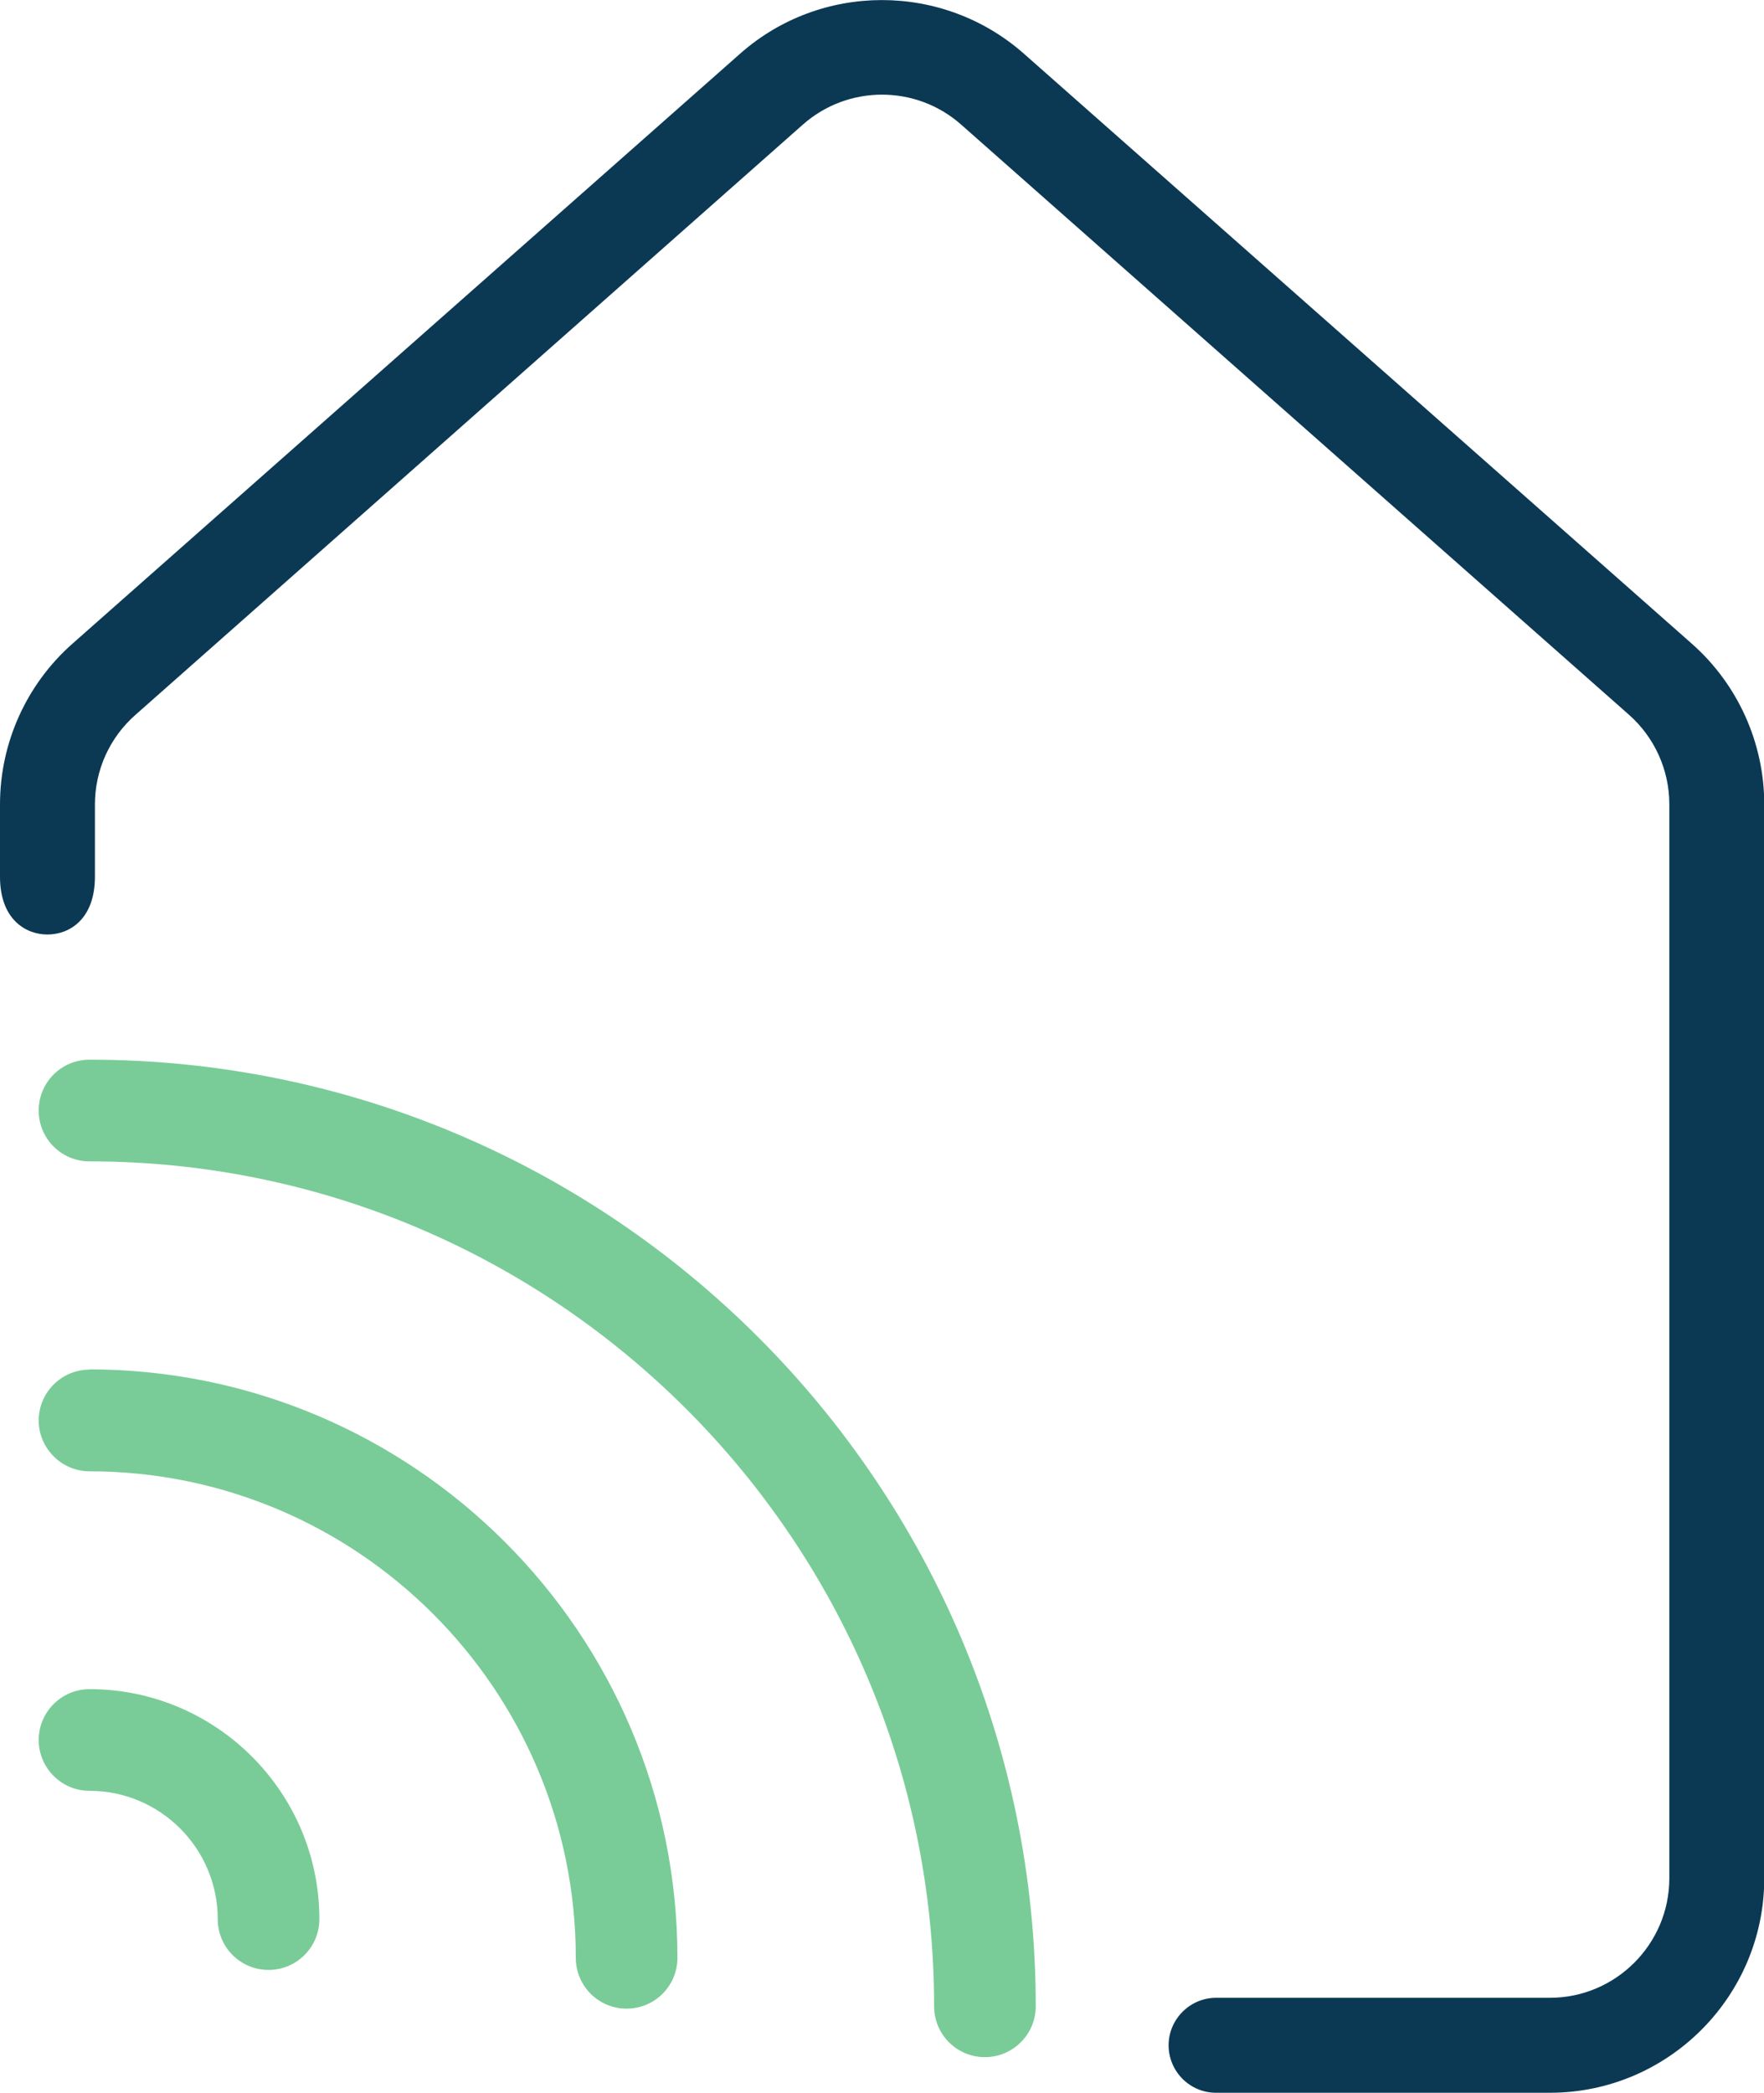
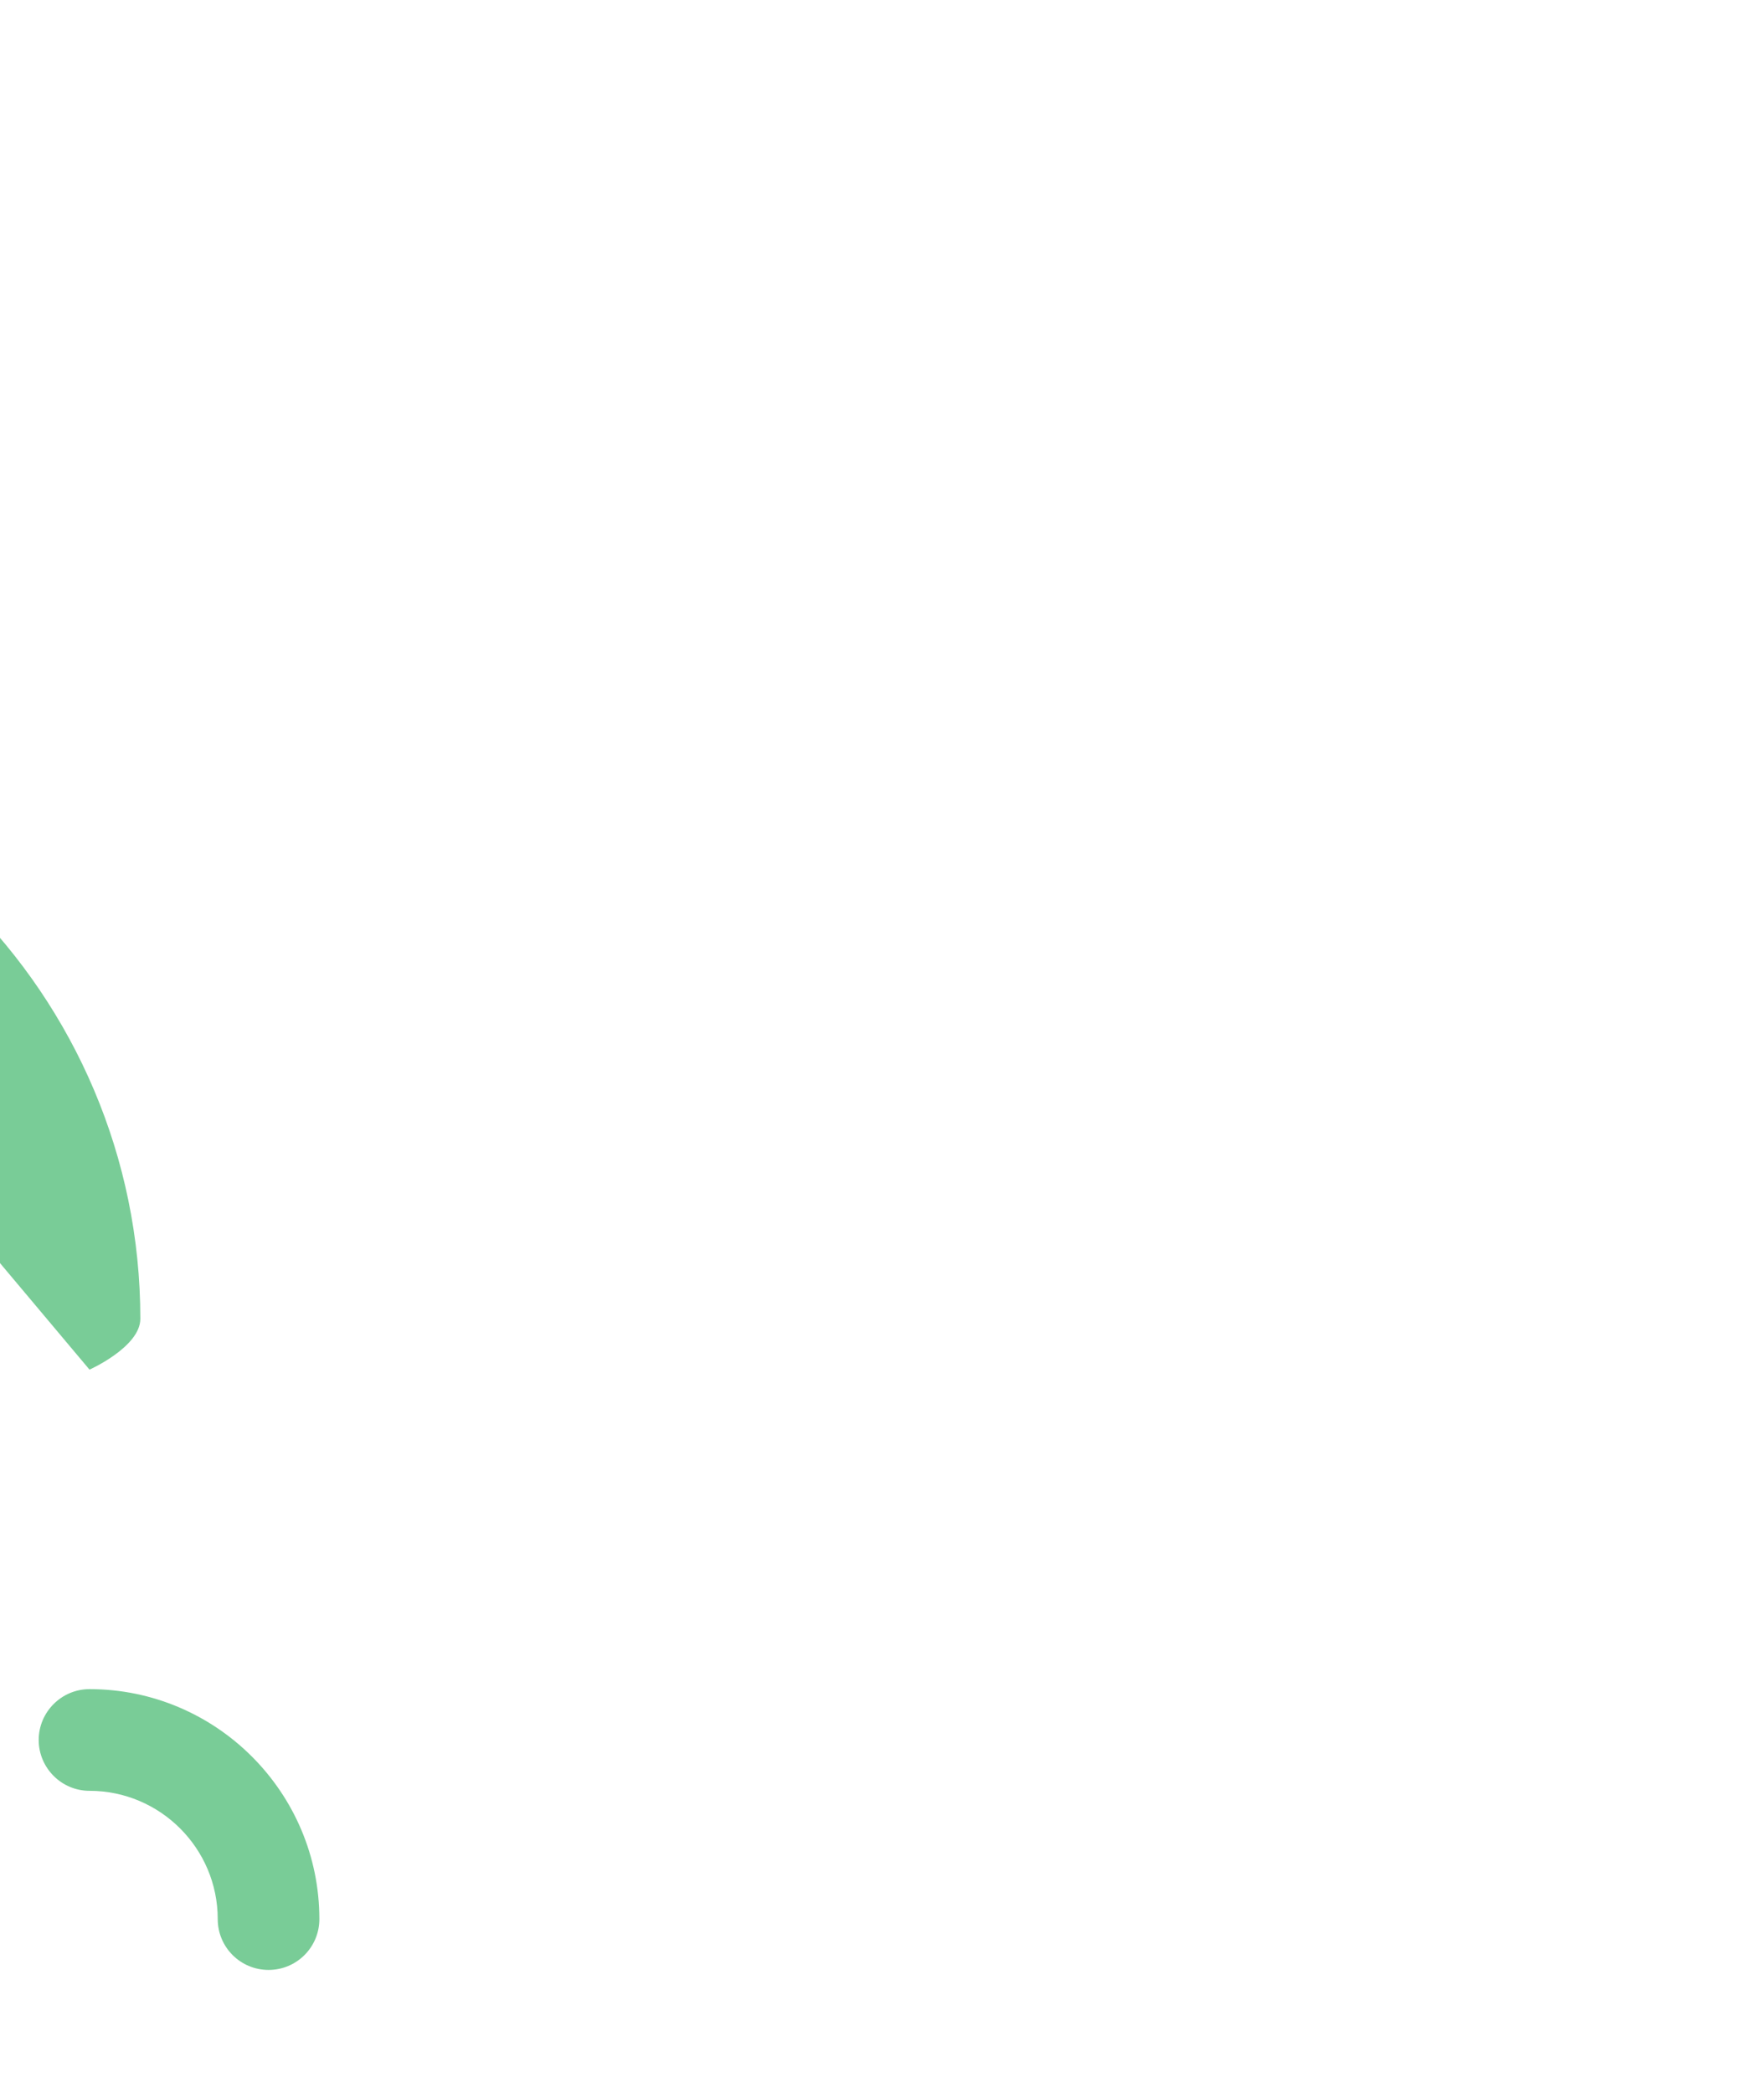
<svg xmlns="http://www.w3.org/2000/svg" id="Livello_2" data-name="Livello 2" viewBox="0 0 68.38 81.1">
  <defs>
    <style>
      .cls-1 {
        fill: #79cc97;
      }

      .cls-1, .cls-2 {
        stroke-width: 0px;
      }

      .cls-2 {
        fill: #0b3954;
      }
    </style>
  </defs>
  <g id="Livello_1-2" data-name="Livello 1">
    <g>
      <path class="cls-1" d="m3.47,65.45c-1.09,0-1.97.89-1.97,1.97,0,1.08.88,1.97,1.97,1.97,2.74,0,4.97,2.23,4.97,4.97,0,1.09.88,1.97,1.97,1.97,1.09,0,1.97-.88,1.97-1.97,0-4.91-4-8.91-8.91-8.91Z" />
-       <path class="cls-1" d="m3.47,53.07c-1.09,0-1.97.89-1.97,1.97,0,1.08.89,1.97,1.97,1.97,10.39,0,18.85,8.46,18.85,18.85,0,1.09.88,1.97,1.97,1.97s1.97-.88,1.97-1.97c0-12.57-10.23-22.79-22.79-22.8Z" />
-       <path class="cls-2" d="m65.58,24.94L39.69,2.08c-3.14-2.77-7.87-2.77-11,0L2.81,24.94c-1.79,1.58-2.81,3.85-2.81,6.23v2.8c0,1.65.99,2.24,1.84,2.24s1.84-.59,1.84-2.24v-2.8c0-1.33.57-2.59,1.57-3.47L31.12,4.83c1.75-1.55,4.39-1.55,6.14,0l25.88,22.86c1,.88,1.57,2.15,1.57,3.47v41.62c0,2.55-2.08,4.63-4.63,4.63h-12.94c-1.01,0-1.84.83-1.84,1.84,0,1.01.82,1.84,1.84,1.84h12.94c4.58,0,8.31-3.73,8.31-8.31V31.17c0-2.38-1.02-4.65-2.81-6.23Z" />
-       <path class="cls-1" d="m3.47,41.06c-1.09,0-1.97.88-1.97,1.97s.88,1.97,1.97,1.97c18.05,0,32.74,14.69,32.74,32.74,0,1.09.88,1.97,1.97,1.97,1.08,0,1.97-.88,1.97-1.97,0-20.22-16.45-36.68-36.68-36.68Z" />
+       <path class="cls-1" d="m3.47,53.07s1.97-.88,1.97-1.97c0-12.57-10.23-22.79-22.79-22.8Z" />
    </g>
  </g>
</svg>